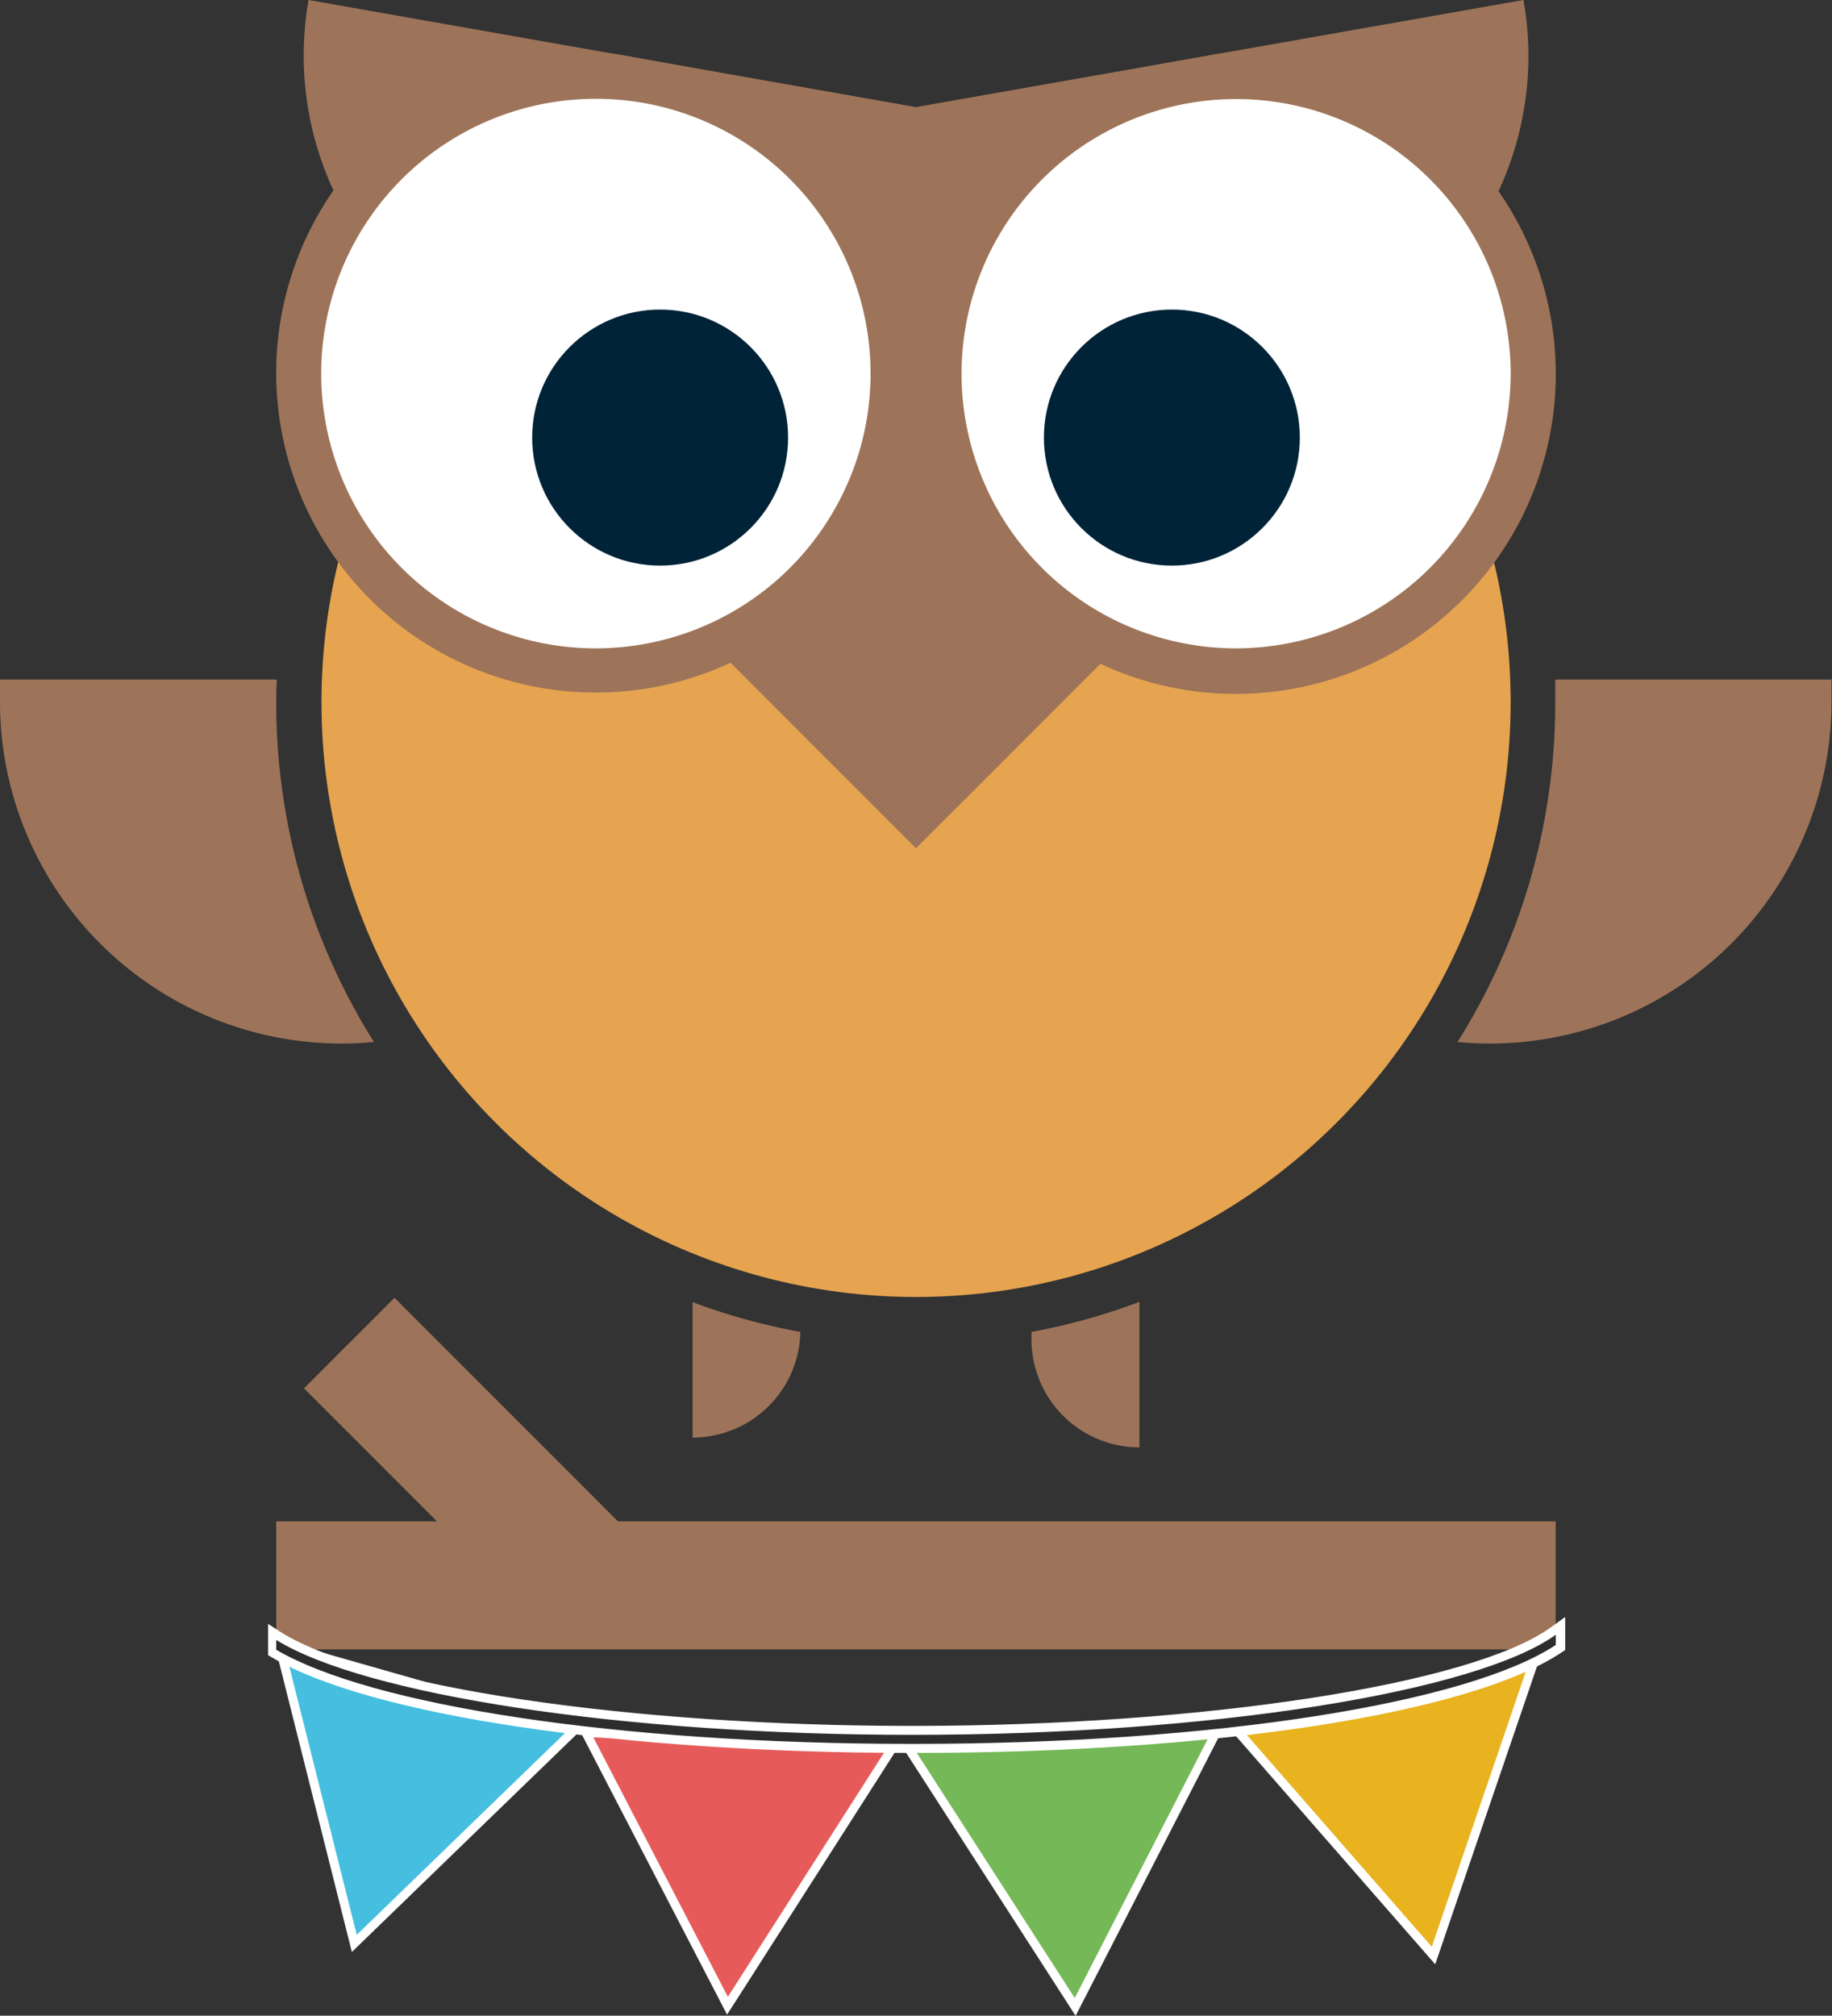
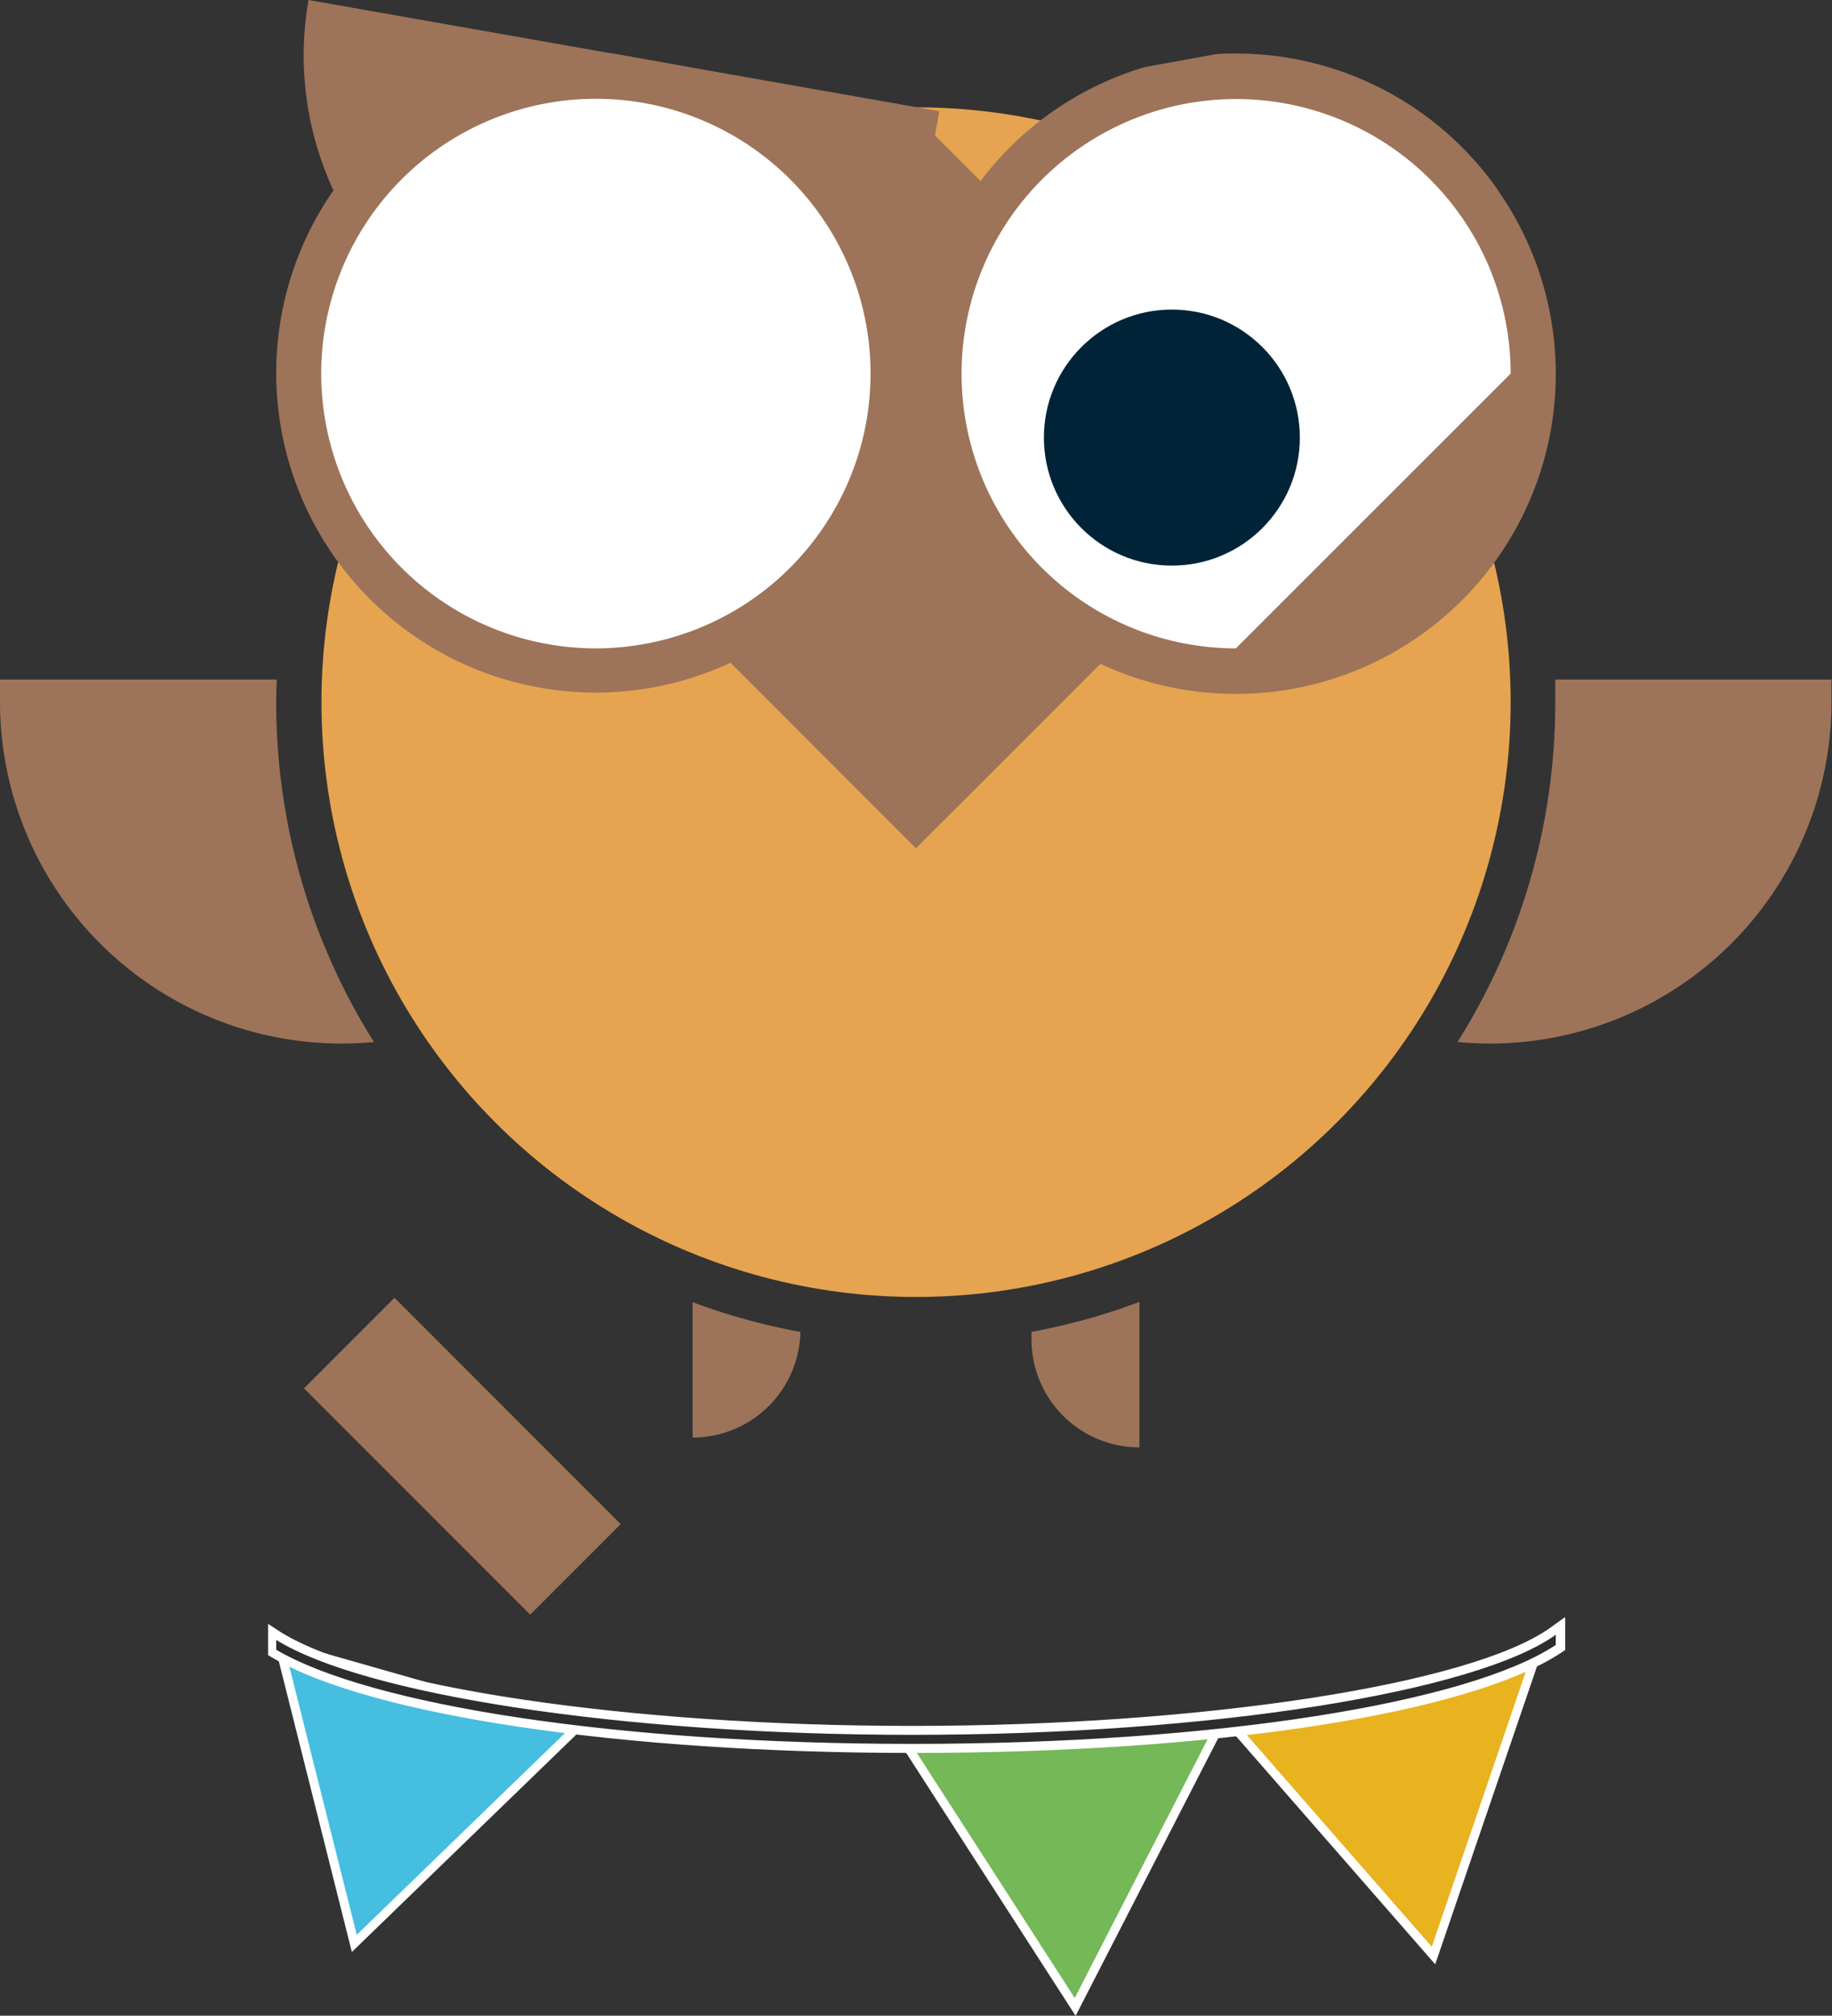
<svg xmlns="http://www.w3.org/2000/svg" id="Ebene_1" data-name="Ebene 1" viewBox="0 0 141.73 155.88">
  <rect x="0" y="0" width="141.73" height="155.88" fill="#333333" stroke="none" />
  <defs>
    <style>.cls-1{fill:#9d7459;}.cls-2{fill:#e6a450;}.cls-3{fill:#fff;}.cls-4{fill:#002337;}.cls-5{fill:#45bee0;}.cls-5,.cls-6,.cls-7,.cls-8{stroke:#fff;stroke-miterlimit:10;stroke-width:0.69px;}.cls-6{fill:#e65b5a;}.cls-7{fill:#74b857;}.cls-8{fill:#e8b31f;}.cls-9{fill:#2d2d2d;}</style>
  </defs>
  <path class="cls-1" d="M21.41,52.55H0V54.3A26.43,26.43,0,0,0,26.41,80.7q1.28,0,2.52-.12A49.22,49.22,0,0,1,21.37,54.3C21.37,53.71,21.39,53.13,21.41,52.55Z" transform="translate(0)" />
  <path class="cls-1" d="M120.32,52.55c0,.58,0,1.16,0,1.75a49.22,49.22,0,0,1-7.56,26.28q1.24.12,2.52.12a26.43,26.43,0,0,0,26.41-26.4V52.55Z" transform="translate(0)" />
  <path class="cls-1" d="M53.58,111.17A8.34,8.34,0,0,0,61.92,103a48.71,48.71,0,0,1-8.34-2.3Z" transform="translate(0)" />
  <path class="cls-1" d="M79.8,103.58a8.35,8.35,0,0,0,8.35,8.35V100.68A48.56,48.56,0,0,1,79.8,103Z" transform="translate(0)" />
  <circle class="cls-2" cx="70.87" cy="54.3" r="46" />
  <path class="cls-1" d="M95.65,33.79l-21-21L71.13,9.27l-3.51,3.52L46.35,34.06l-3.52,3.52,3.52,3.51,21,21,3.51,3.51,3.52-3.51L95.65,40.82l3.52-3.51ZM71.13,16.3h0L60.5,26.94ZM49.86,37.58h0l21,21Z" transform="translate(0)" />
  <path class="cls-1" d="M72.67,8.6,68.37,33,44,28.7A24.78,24.78,0,0,1,23.87,0Z" transform="translate(0)" />
-   <path class="cls-1" d="M69.06,8.6,73.36,33l24.4-4.26A24.78,24.78,0,0,0,117.86,0Z" transform="translate(0)" />
  <circle class="cls-3" cx="46.12" cy="28.89" r="23.61" />
  <circle class="cls-3" cx="95.25" cy="29.1" r="23.82" />
  <path class="cls-1" d="M70.14,22.94a24.77,24.77,0,0,0-17-17.77l-5.52-1c-.51,0-1-.05-1.53-.05a24.72,24.72,0,1,0,24,18.8Zm-24,27.2A21.25,21.25,0,1,1,67,32.73,21.28,21.28,0,0,1,46.12,50.14Z" transform="translate(0)" />
-   <path class="cls-1" d="M115.92,14.75A24.72,24.72,0,0,0,95.61,4.14c-.51,0-1,0-1.53.05l-5.52,1a24.75,24.75,0,1,0,27.36,9.58ZM95.61,50.14a21.24,21.24,0,1,1,21.26-21.25A21.28,21.28,0,0,1,95.61,50.14Z" transform="translate(0)" />
-   <circle class="cls-4" cx="51.07" cy="33.84" r="9.9" />
+   <path class="cls-1" d="M115.92,14.75A24.72,24.72,0,0,0,95.61,4.14c-.51,0-1,0-1.53.05l-5.52,1a24.75,24.75,0,1,0,27.36,9.58ZM95.61,50.14a21.24,21.24,0,1,1,21.26-21.25Z" transform="translate(0)" />
  <circle class="cls-4" cx="90.66" cy="33.84" r="9.9" />
-   <rect class="cls-1" x="21.37" y="117.65" width="98.98" height="9.9" />
  <rect class="cls-1" x="23.4" y="107.66" width="24.75" height="9.9" transform="translate(90.1 7.69) rotate(45)" />
  <polygon class="cls-5" points="27.41 150.29 21.61 127.21 44.51 133.73 27.41 150.29" />
-   <polygon class="cls-6" points="56.28 155.11 45.32 133.98 69.11 135.06 56.28 155.11" />
  <polygon class="cls-7" points="83.18 155.2 70.28 135.19 94.06 134.02 83.18 155.2" />
  <polygon class="cls-8" points="110.9 151.23 95.24 133.3 118.6 128.7 110.9 151.23" />
  <path class="cls-9" d="M70.57,135.2c-22.44,0-41.82-2.87-49.37-7.32l-.17-.1V126.2l.52.32c6.91,4.3,27.06,7.29,49,7.29,22.54,0,43.4-3.22,49.59-7.67l.54-.39v1.65l-.15.1C113.57,132.1,93.49,135.2,70.57,135.2Z" transform="translate(0)" />
  <path class="cls-3" d="M120.36,126.42v.79c-6.79,4.49-26.25,7.65-49.79,7.65-22.89,0-41.92-3-49.2-7.28v-.76c6.77,4.2,26.56,7.34,49.2,7.34,23.34,0,43.66-3.34,49.79-7.74m.68-1.34-1.08.78c-6.14,4.41-26.91,7.61-49.39,7.61-21.9,0-42-3-48.83-7.24l-1-.65V128l.33.19c7.6,4.48,27.05,7.37,49.55,7.37,23.34,0,43-3,50.17-7.76l.3-.2v-2.5Z" transform="translate(0)" />
</svg>